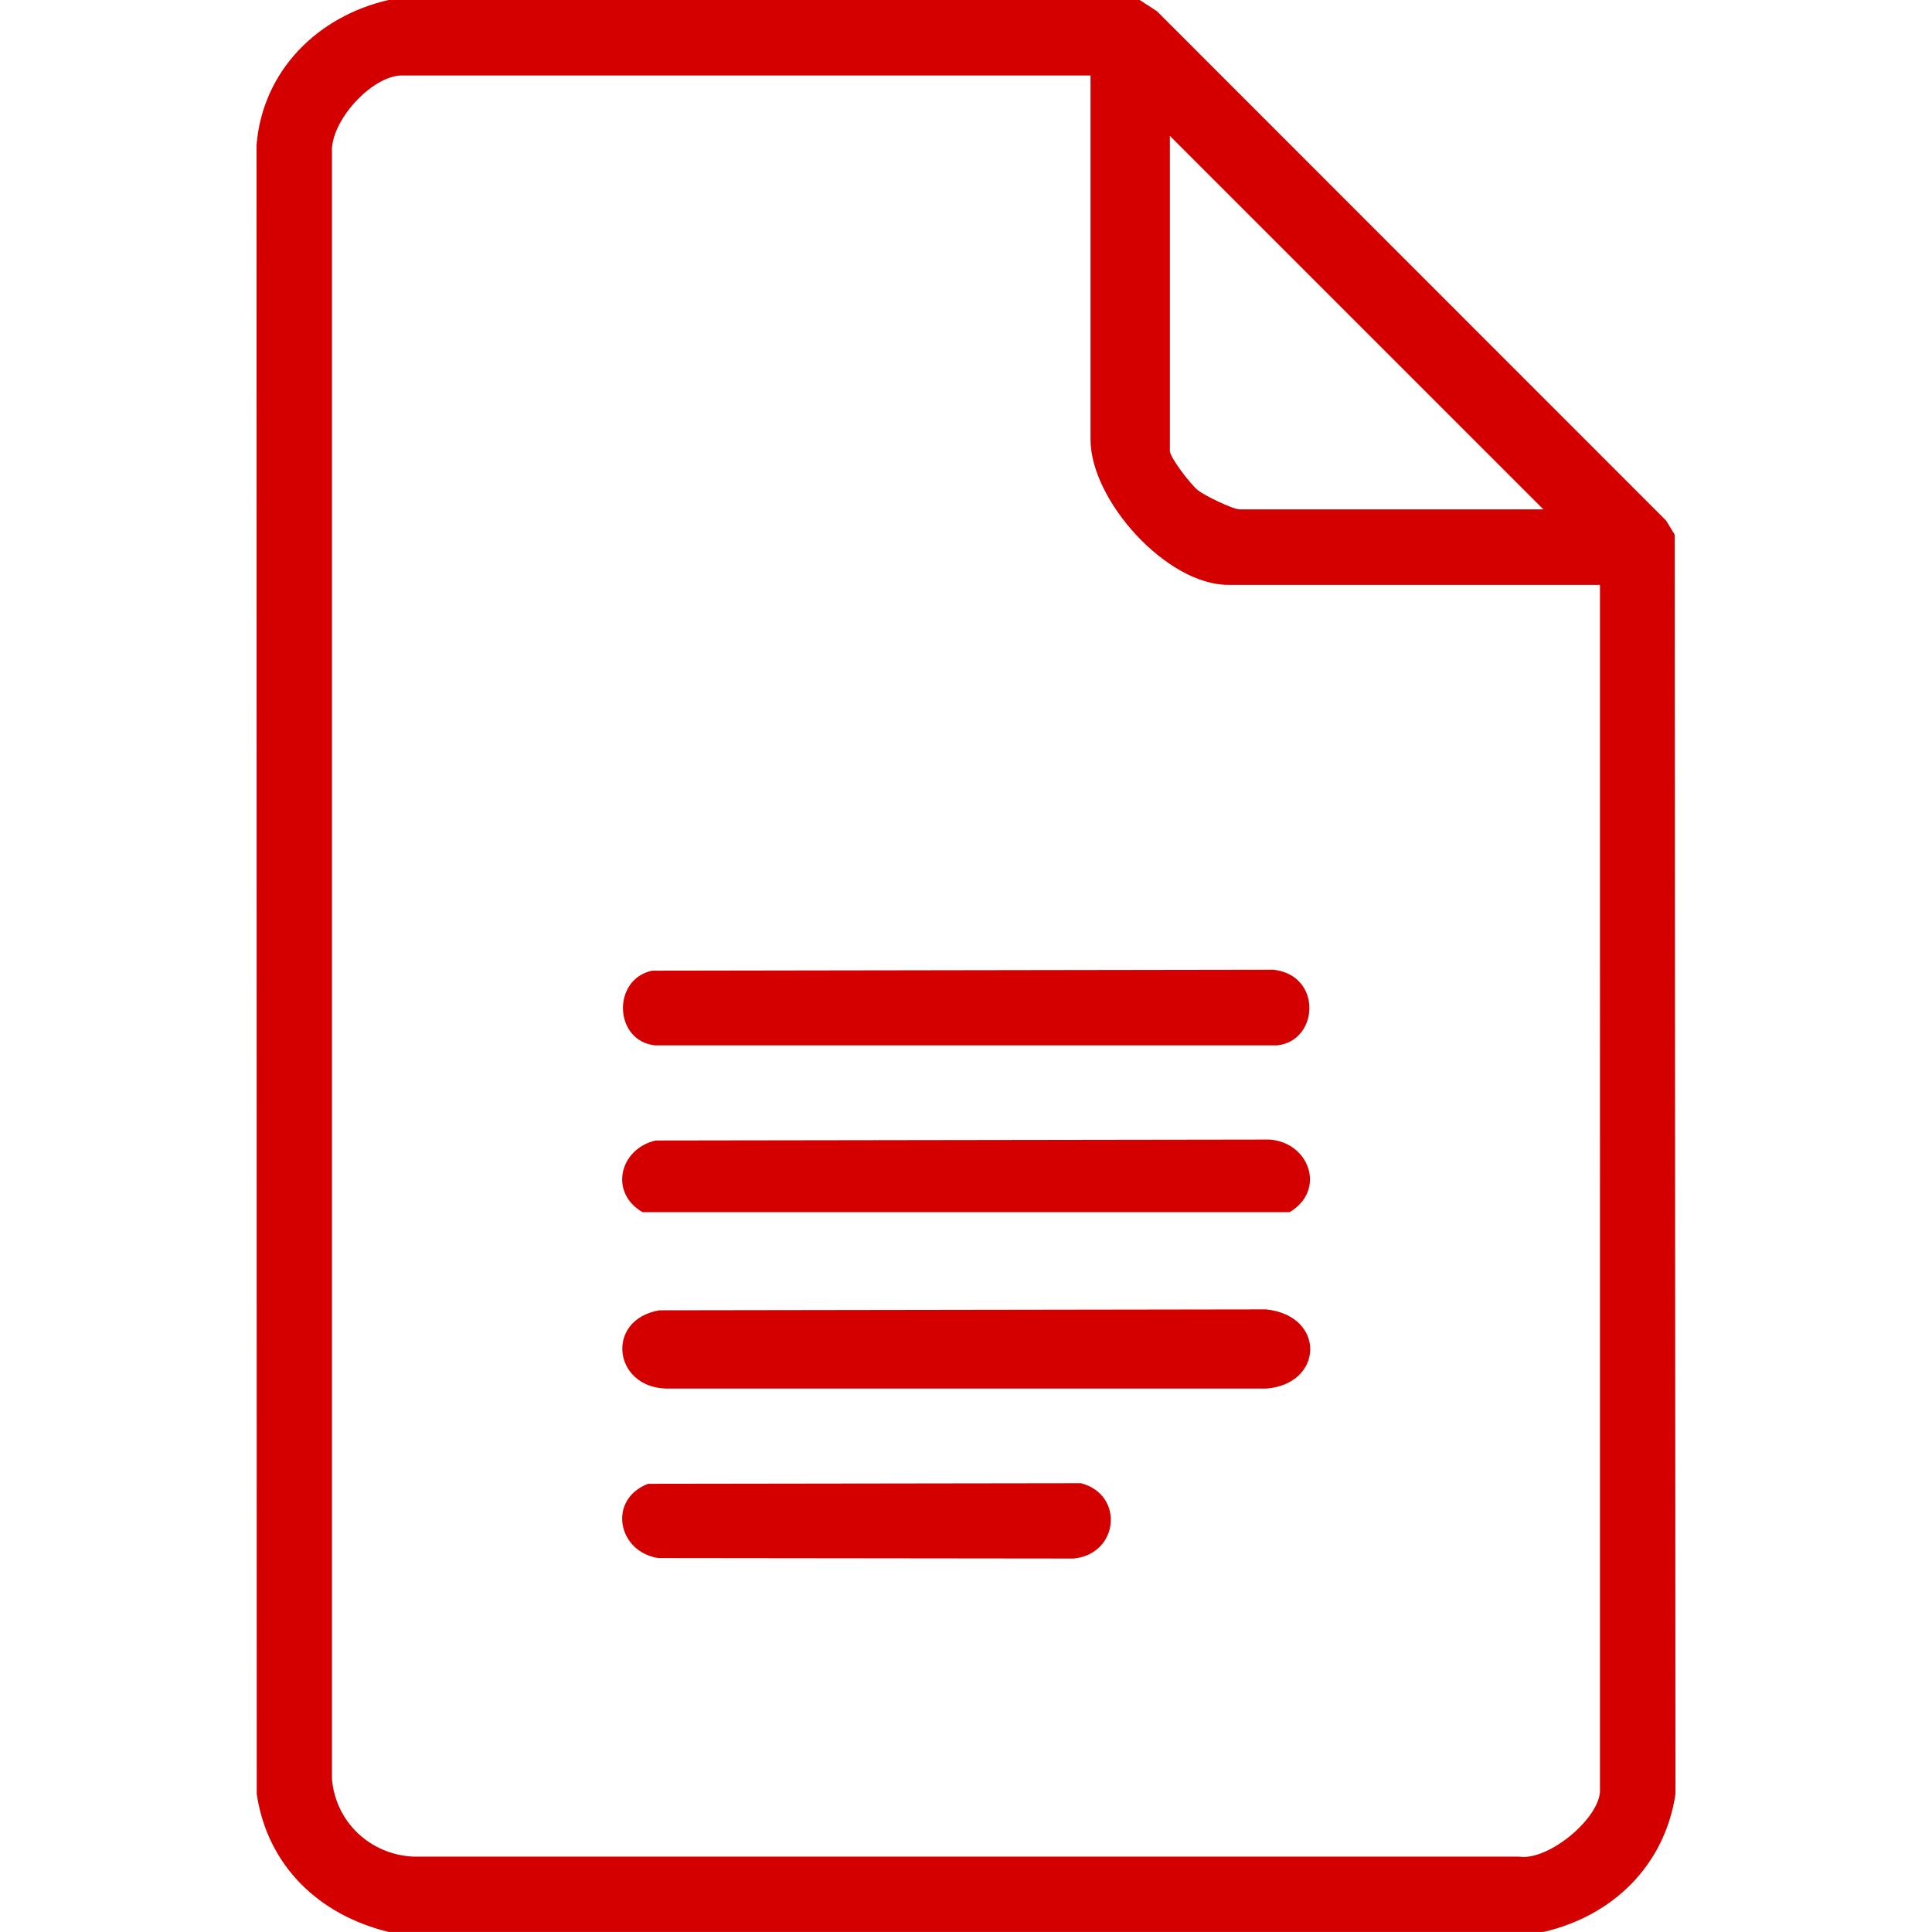
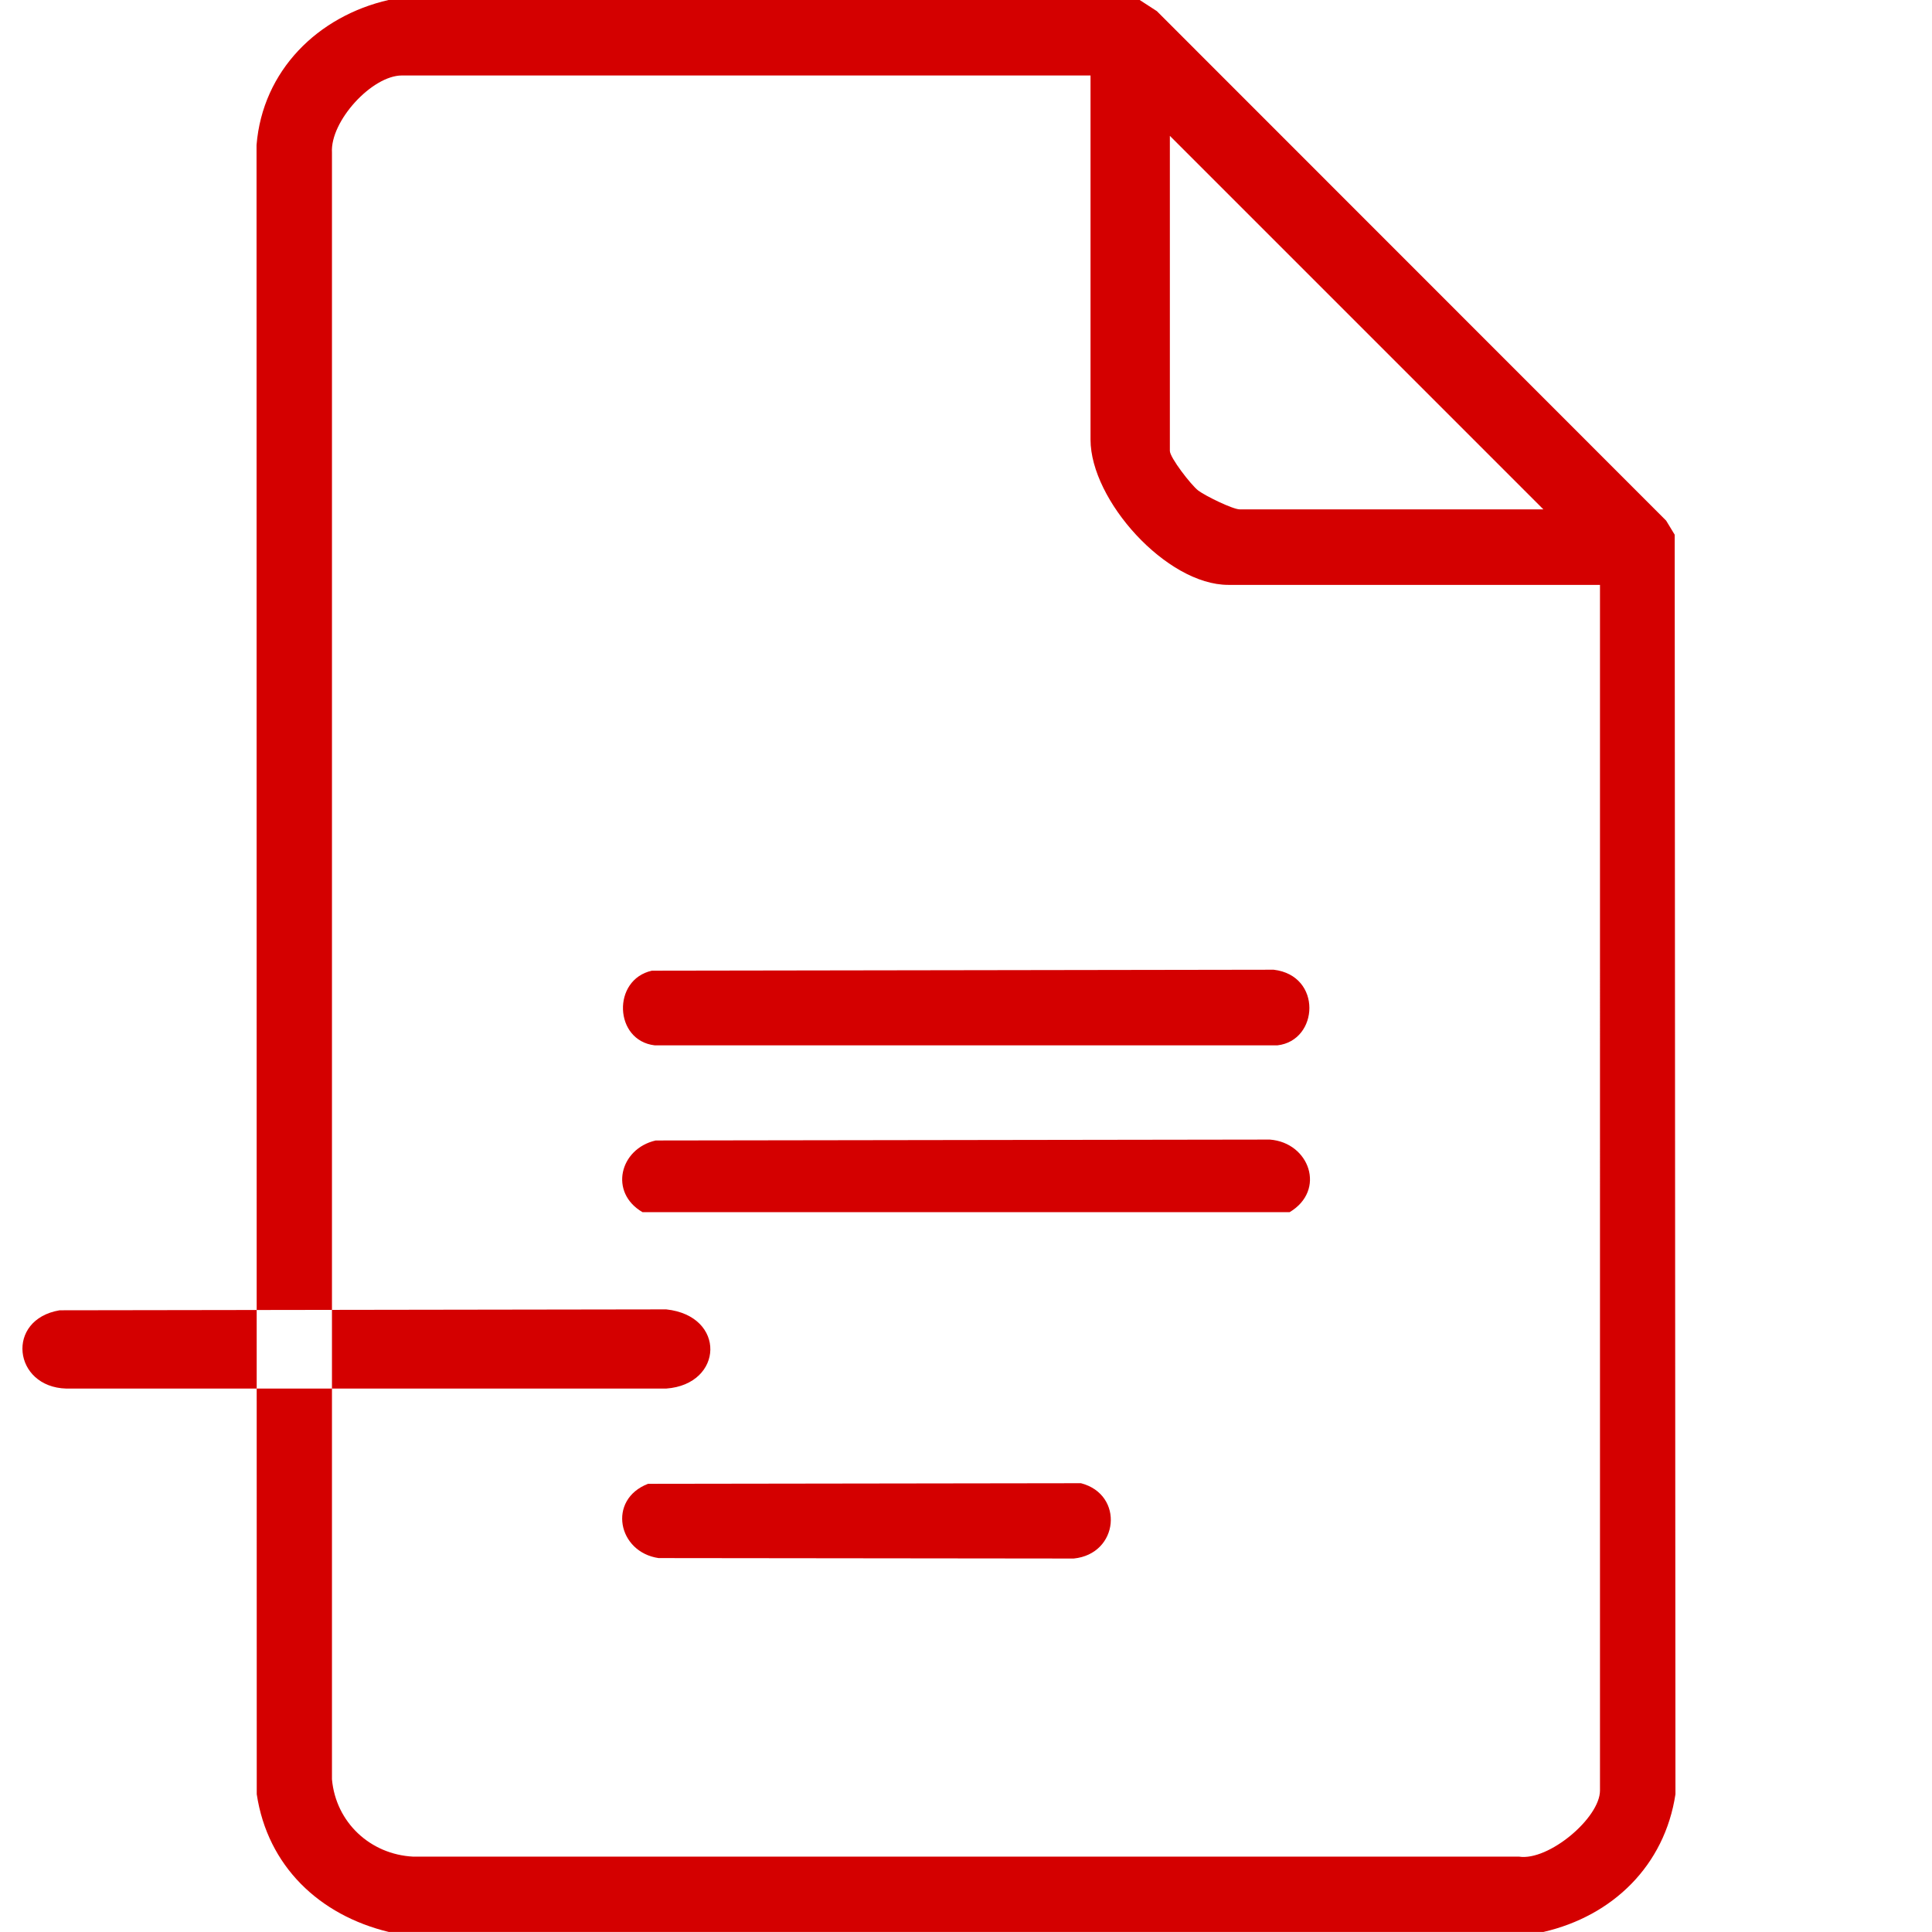
<svg xmlns="http://www.w3.org/2000/svg" id="Layer_1" version="1.1" viewBox="0 0 384 384">
  <defs>
    <style>
      .st0 {
        fill: #d40000;
      }
    </style>
  </defs>
-   <path class="st0" d="M226.52,0l3.41,2.21,101.23,101.27,1.7,2.8.15,250.33c-2.14,14.17-12.47,24.21-26.24,27.38H77.27c-13.8-3.33-24.08-13.08-26.24-27.38l-.04-327.78c1.2-14.8,12.18-25.63,26.28-28.84h149.25ZM216.77,15H79.89c-5.96,0-14.29,9.09-13.91,15.34v323.31c.77,8.56,7.61,14.93,16.13,15.37h219.8c5.88.9,16.1-7.69,16.1-13.15V116.25h-73.88c-12.28,0-27.38-16.83-27.38-28.88V15ZM306.77,101.25L232.52,27v62.62c0,1.33,4.23,6.8,5.63,7.87s6.88,3.75,8.25,3.75h60.38ZM132.41,275.99h119.23c11.43-.84,11.97-14.46.01-15.74l-120.57.18c-10.81,1.82-9.25,15.27,1.33,15.56ZM130.13,207.77h123.78c8.23-.95,8.93-13.88-.75-15.03l-123.59.19c-7.97,1.77-7.54,13.9.56,14.84ZM127.71,240.93h128.61c7.31-4.36,3.95-13.83-3.93-14.43l-122.07.18c-7.16,1.64-9.32,10.35-2.61,14.25ZM130.96,309.68l82.45.09c9-.9,10.09-12.72,1.44-14.97l-86.05.12c-8.12,3.14-6.03,13.62,2.16,14.77Z" />
+   <path class="st0" d="M226.52,0l3.41,2.21,101.23,101.27,1.7,2.8.15,250.33c-2.14,14.17-12.47,24.21-26.24,27.38H77.27c-13.8-3.33-24.08-13.08-26.24-27.38l-.04-327.78c1.2-14.8,12.18-25.63,26.28-28.84h149.25ZM216.77,15H79.89c-5.96,0-14.29,9.09-13.91,15.34v323.31c.77,8.56,7.61,14.93,16.13,15.37h219.8c5.88.9,16.1-7.69,16.1-13.15V116.25h-73.88c-12.28,0-27.38-16.83-27.38-28.88V15ZM306.77,101.25L232.52,27v62.62c0,1.33,4.23,6.8,5.63,7.87s6.88,3.75,8.25,3.75h60.38ZM132.41,275.99c11.43-.84,11.97-14.46.01-15.74l-120.57.18c-10.81,1.82-9.25,15.27,1.33,15.56ZM130.13,207.77h123.78c8.23-.95,8.93-13.88-.75-15.03l-123.59.19c-7.97,1.77-7.54,13.9.56,14.84ZM127.71,240.93h128.61c7.31-4.36,3.95-13.83-3.93-14.43l-122.07.18c-7.16,1.64-9.32,10.35-2.61,14.25ZM130.96,309.68l82.45.09c9-.9,10.09-12.72,1.44-14.97l-86.05.12c-8.12,3.14-6.03,13.62,2.16,14.77Z" />
</svg>